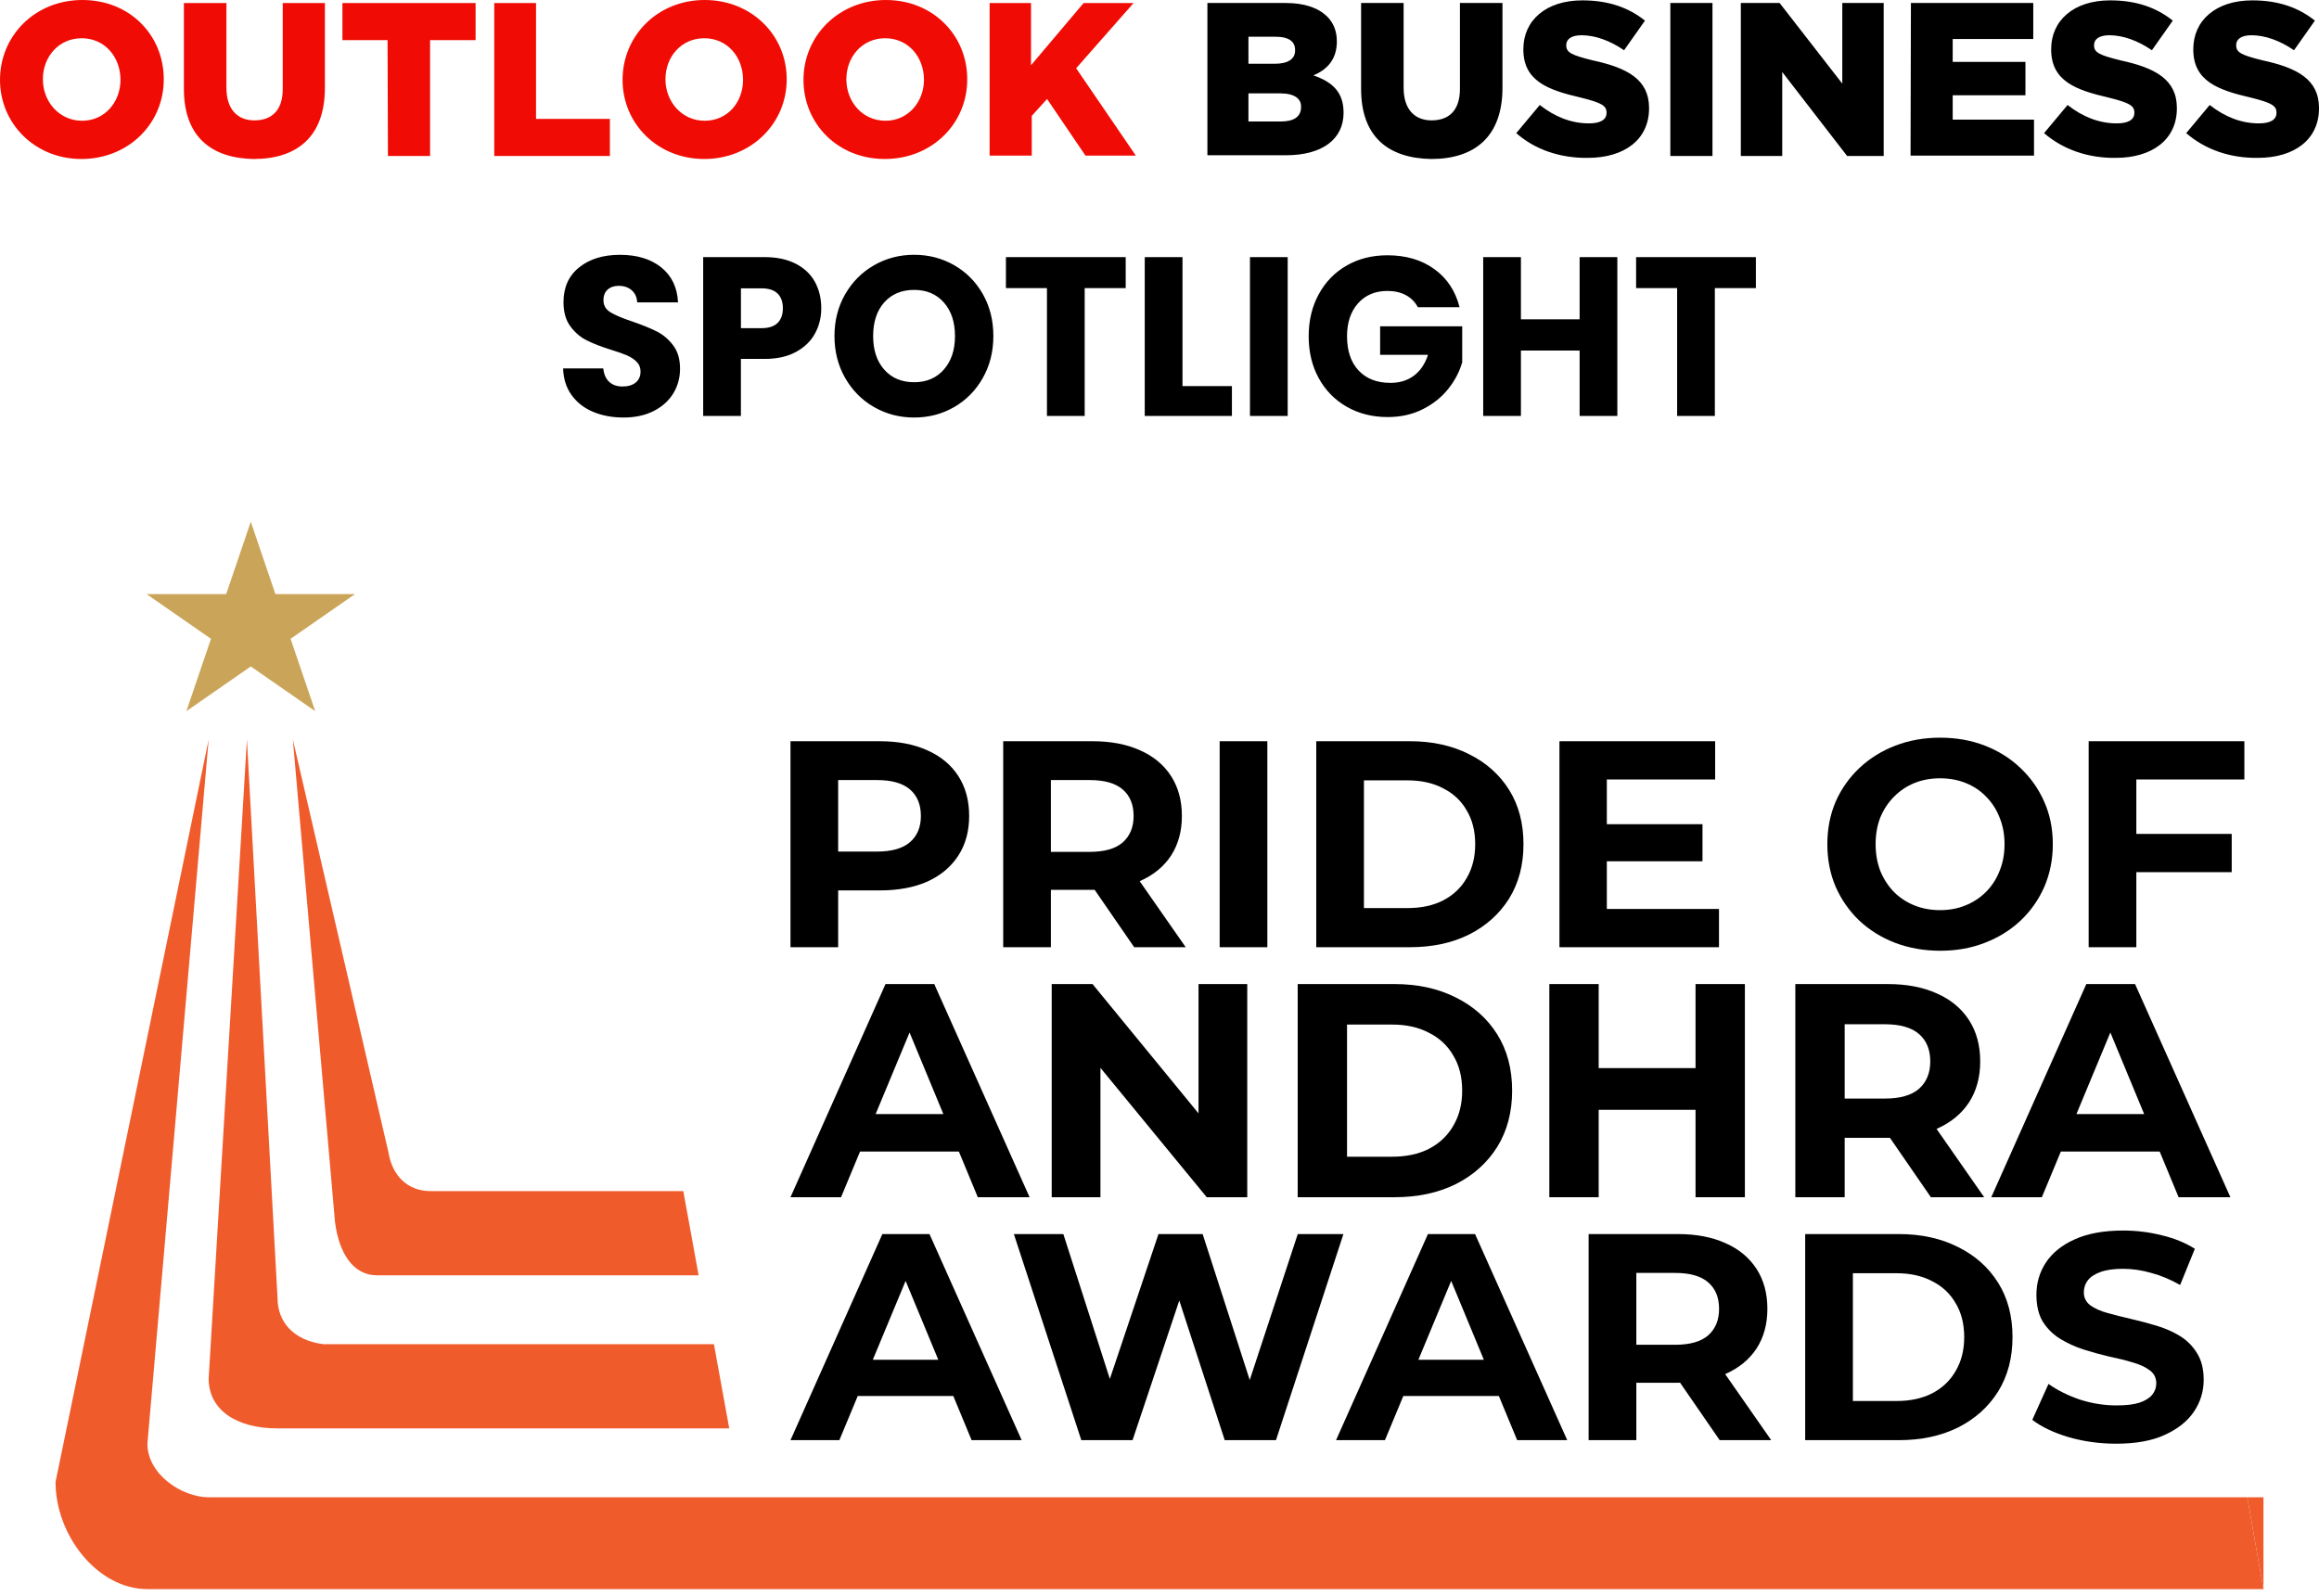
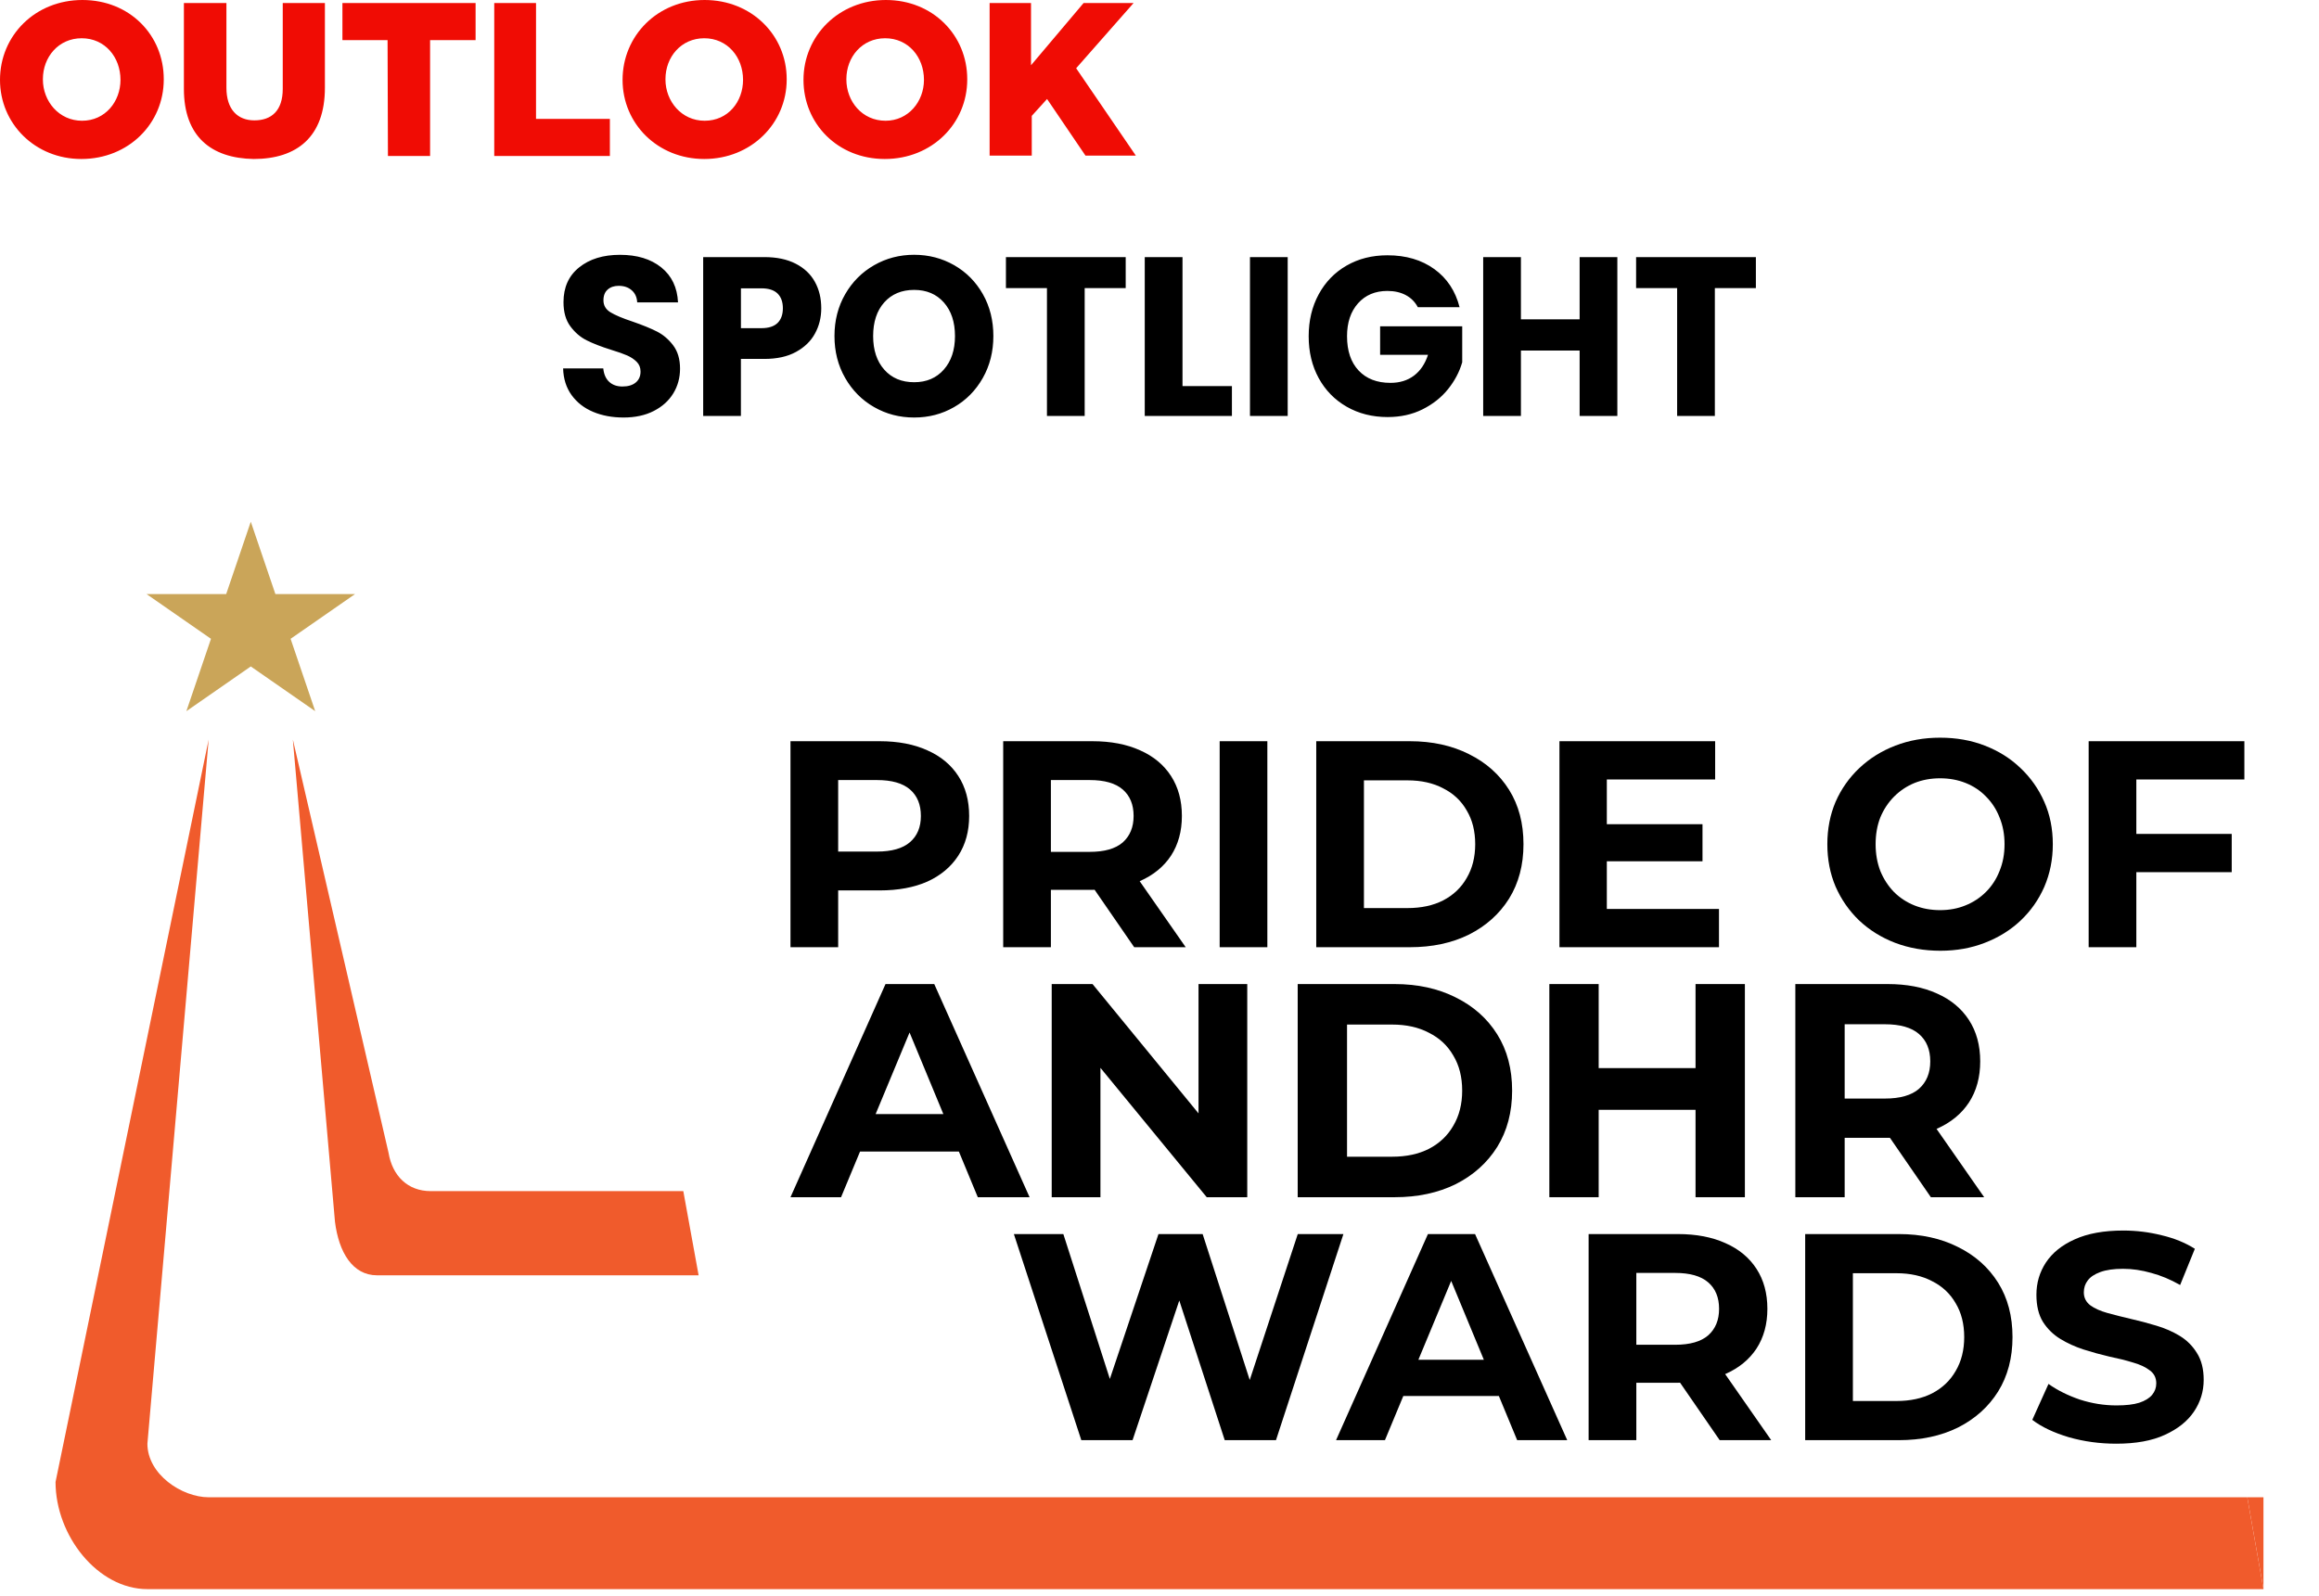
<svg xmlns="http://www.w3.org/2000/svg" width="356" height="245" viewBox="0 0 356 245" fill="none">
-   <path d="M185.355 0.46H197.38C200.301 0.46 202.363 1.209 203.736 2.533C204.71 3.512 205.225 4.779 205.225 6.334V6.391C205.225 9.098 203.736 10.71 201.618 11.574C204.481 12.553 206.256 14.107 206.256 17.274V17.332C206.256 21.362 202.993 23.838 197.438 23.838H185.355V0.46ZM198.813 7.658C198.813 6.334 197.781 5.643 195.891 5.643H191.654V9.789H195.72C197.666 9.789 198.813 9.098 198.813 7.773V7.658ZM208.948 13.647V0.46H215.475V13.474C215.475 16.814 217.194 18.483 219.77 18.483C222.404 18.483 224.122 16.986 224.122 13.647V0.46H230.651V13.474C230.651 21.017 226.355 24.414 219.714 24.414C213.07 24.299 208.948 20.959 208.948 13.647ZM232.769 20.441L236.377 16.122C238.724 17.965 241.244 18.944 243.936 18.944C245.711 18.944 246.626 18.368 246.626 17.332V17.274C246.626 16.238 245.882 15.777 242.62 14.971C237.637 13.819 233.857 12.437 233.857 7.601V7.543C233.857 3.167 237.292 0.057 242.904 0.057C246.913 0.057 250.004 1.151 252.525 3.167L249.318 7.716C247.142 6.219 244.852 5.412 242.789 5.412C241.187 5.412 240.442 6.046 240.442 6.91V6.967C240.442 8.061 241.244 8.464 244.507 9.27C249.835 10.422 253.155 12.207 253.155 16.583V16.641C253.155 21.42 249.374 24.241 243.763 24.241C239.526 24.299 235.633 22.975 232.769 20.441ZM256.42 0.46H262.89V23.953H256.42V0.46ZM267.183 0.46H273.197L282.818 12.84V0.46H289.174V23.953H283.563L273.599 11.055V23.953H267.242V0.46H267.183ZM293.354 0.46H312.135V5.988H299.768V9.501H310.934V14.625H299.768V18.368H312.25V23.896H293.298L293.354 0.46ZM313.797 20.441L317.404 16.122C319.752 17.965 322.272 18.944 324.963 18.944C326.738 18.944 327.656 18.368 327.656 17.332V17.274C327.656 16.238 326.911 15.777 323.647 14.971C318.664 13.819 314.884 12.437 314.884 7.601V7.543C314.884 3.167 318.322 0.057 323.933 0.057C327.941 0.057 331.035 1.151 333.552 3.167L330.346 7.716C328.171 6.219 325.879 5.412 323.817 5.412C322.214 5.412 321.469 6.046 321.469 6.91V6.967C321.469 8.061 322.272 8.464 325.537 9.27C330.862 10.422 334.182 12.207 334.182 16.583V16.641C334.182 21.42 330.405 24.241 324.792 24.241C320.61 24.299 316.718 22.975 313.797 20.441ZM335.615 20.441L339.222 16.122C341.57 17.965 344.09 18.944 346.781 18.944C348.556 18.944 349.471 18.368 349.471 17.332V17.274C349.471 16.238 348.727 15.777 345.465 14.971C340.482 13.819 336.702 12.437 336.702 7.601V7.543C336.702 3.167 340.137 0.057 345.75 0.057C349.759 0.057 352.85 1.151 355.37 3.167L352.164 7.716C349.987 6.219 347.697 5.412 345.635 5.412C344.032 5.412 343.287 6.046 343.287 6.91V6.967C343.287 8.061 344.09 8.464 347.352 9.27C352.68 10.422 356 12.207 356 16.583V16.641C356 21.42 352.22 24.241 346.608 24.241C342.371 24.299 338.535 22.975 335.615 20.441ZM196.579 14.338H191.654V18.656H196.636C198.64 18.656 199.729 17.907 199.729 16.468V16.41C199.785 15.201 198.755 14.338 196.579 14.338Z" fill="black" />
  <path d="M0 12.265C0 5.47 5.383 0 12.655 0C19.928 0 25.139 5.413 25.139 12.15V12.207C25.139 18.944 19.756 24.414 12.483 24.414C5.383 24.414 0 19.002 0 12.265ZM28.231 13.647V0.461H34.759V13.474C34.759 16.814 36.477 18.483 39.053 18.483C41.688 18.483 43.406 16.986 43.406 13.647V0.461H49.877V13.474C49.877 21.017 45.582 24.414 38.939 24.414C32.411 24.299 28.231 20.959 28.231 13.647ZM59.497 6.161H52.568V0.461H73.011V6.161H66.025V23.954H59.554L59.497 6.161ZM75.817 0.461H82.288V18.253H93.626V23.954H75.874V0.461H75.817ZM95.573 12.265C95.573 5.47 100.956 0 108.171 0C115.386 0 120.769 5.413 120.769 12.15V12.207C120.769 18.944 115.329 24.414 108.114 24.414C100.956 24.414 95.573 19.002 95.573 12.265ZM114.069 12.265C114.069 8.752 111.664 5.873 108.114 5.873C104.563 5.873 102.158 8.752 102.158 12.15V12.207C102.158 15.547 104.621 18.541 108.171 18.541C111.779 18.541 114.069 15.604 114.069 12.265ZM123.346 12.265C123.346 5.47 128.786 0 136.001 0C143.216 0 148.485 5.413 148.485 12.15V12.207C148.485 18.944 143.101 24.414 135.829 24.414C128.614 24.414 123.346 19.002 123.346 12.265ZM141.842 12.265C141.842 8.752 139.436 5.873 135.886 5.873C132.336 5.873 129.931 8.752 129.931 12.15V12.207C129.931 15.547 132.336 18.541 135.944 18.541C139.437 18.541 141.842 15.604 141.842 12.265ZM151.806 0.461H158.276V10.019L166.35 0.461H174.024L165.205 10.48L174.368 23.896H166.638L160.739 15.201L158.391 17.793V23.896H151.92V0.461H151.806ZM18.496 12.265C18.496 8.752 16.091 5.873 12.541 5.873C8.99 5.873 6.585 8.752 6.585 12.15V12.207C6.585 15.547 9.048 18.541 12.598 18.541C16.148 18.541 18.496 15.604 18.496 12.265Z" fill="#F00C04" />
  <path d="M251.166 39.479V44.241H257.464V63.87H263.255V44.241H269.553V39.479H251.166ZM242.495 39.479V49.036H233.483V39.479H227.692V63.87H233.483V53.831H242.495V63.87H248.286V39.479H242.495ZM224.07 47.189C223.44 44.691 222.142 42.729 220.192 41.32C218.237 39.907 215.838 39.2 212.991 39.2C210.64 39.2 208.551 39.726 206.724 40.778C204.892 41.83 203.466 43.304 202.44 45.189C201.414 47.08 200.901 49.228 200.901 51.634C200.901 54.045 201.414 56.187 202.44 58.062C203.466 59.936 204.903 61.404 206.74 62.456C208.578 63.508 210.678 64.04 213.023 64.04C215.01 64.04 216.794 63.646 218.376 62.856C219.957 62.067 221.26 61.037 222.286 59.766C223.312 58.489 224.044 57.114 224.471 55.628V50.105H211.869V54.483H219.22C218.766 55.875 218.05 56.938 217.067 57.678C216.084 58.418 214.882 58.79 213.461 58.79C211.383 58.79 209.753 58.16 208.567 56.894C207.381 55.634 206.789 53.875 206.789 51.628C206.789 49.518 207.355 47.836 208.482 46.57C209.609 45.31 211.11 44.674 212.985 44.674C214.07 44.674 215.01 44.888 215.811 45.315C216.613 45.743 217.227 46.362 217.66 47.173H224.07V47.189ZM191.889 63.87H197.68V39.479H191.889V63.87ZM181.526 39.479H175.735V63.87H189.117V59.283H181.531V39.479H181.526ZM154.425 39.479V44.241H160.723V63.87H166.514V44.241H172.812V39.479H154.425ZM140.338 58.692C138.42 58.692 136.887 58.05 135.749 56.763C134.611 55.48 134.039 53.76 134.039 51.606C134.039 49.431 134.611 47.705 135.749 46.428C136.887 45.156 138.42 44.515 140.338 44.515C142.234 44.515 143.751 45.156 144.894 46.444C146.032 47.732 146.604 49.447 146.604 51.606C146.604 53.738 146.032 55.453 144.894 56.746C143.751 58.045 142.234 58.692 140.338 58.692ZM140.338 64.111C142.576 64.111 144.617 63.58 146.47 62.511C148.319 61.448 149.788 59.958 150.872 58.045C151.957 56.133 152.496 53.984 152.496 51.601C152.496 49.217 151.962 47.074 150.888 45.173C149.815 43.277 148.345 41.792 146.486 40.723C144.622 39.66 142.576 39.123 140.338 39.123C138.105 39.123 136.053 39.654 134.189 40.723C132.324 41.792 130.845 43.271 129.749 45.173C128.654 47.074 128.104 49.217 128.104 51.601C128.104 53.984 128.649 56.133 129.749 58.045C130.845 59.958 132.324 61.448 134.189 62.511C136.053 63.58 138.099 64.111 140.338 64.111ZM116.896 50.39H113.744V44.274H116.896C118.002 44.274 118.825 44.542 119.37 45.074C119.909 45.606 120.182 46.356 120.182 47.332C120.182 48.307 119.909 49.058 119.37 49.59C118.825 50.121 118.002 50.39 116.896 50.39ZM126.074 47.332C126.074 45.803 125.748 44.449 125.091 43.266C124.434 42.082 123.451 41.156 122.142 40.487C120.833 39.813 119.231 39.479 117.334 39.479H107.948V63.87H113.739V55.113H117.329C119.274 55.113 120.898 54.757 122.206 54.034C123.515 53.316 124.487 52.373 125.118 51.201C125.759 50.033 126.074 48.74 126.074 47.332ZM95.725 64.111C97.51 64.111 99.059 63.777 100.368 63.103C101.676 62.434 102.675 61.53 103.365 60.396C104.054 59.262 104.396 57.996 104.396 56.609C104.396 55.152 104.043 53.957 103.343 53.031C102.643 52.105 101.81 51.398 100.854 50.91C99.892 50.422 98.647 49.913 97.109 49.381C95.57 48.872 94.443 48.395 93.722 47.956C93.001 47.518 92.638 46.904 92.638 46.115C92.638 45.397 92.851 44.849 93.284 44.466C93.711 44.082 94.278 43.89 94.977 43.89C95.79 43.89 96.457 44.115 96.975 44.57C97.494 45.019 97.777 45.639 97.82 46.428H104.086C103.974 44.137 103.114 42.345 101.511 41.057C99.908 39.77 97.798 39.128 95.175 39.128C92.6 39.128 90.511 39.77 88.909 41.057C87.306 42.34 86.505 44.121 86.505 46.389C86.505 47.918 86.852 49.157 87.557 50.105C88.257 51.053 89.09 51.771 90.063 52.258C91.035 52.746 92.285 53.234 93.823 53.716C94.887 54.039 95.704 54.33 96.281 54.582C96.858 54.839 97.344 55.163 97.739 55.557C98.135 55.952 98.332 56.45 98.332 57.053C98.332 57.771 98.081 58.336 97.59 58.741C97.093 59.147 96.415 59.349 95.554 59.349C94.721 59.349 94.043 59.114 93.524 58.637C93.006 58.16 92.702 57.47 92.611 56.571H86.446C86.494 58.171 86.927 59.536 87.749 60.67C88.572 61.804 89.673 62.665 91.051 63.24C92.429 63.821 93.989 64.111 95.725 64.111Z" fill="black" />
  <path d="M121.351 145.447V113.816H135.043C137.874 113.816 140.315 114.282 142.363 115.216C144.412 116.12 145.993 117.431 147.108 119.148C148.223 120.865 148.78 122.913 148.78 125.293C148.78 127.643 148.223 129.677 147.108 131.394C145.993 133.111 144.412 134.437 142.363 135.37C140.315 136.274 137.874 136.726 135.043 136.726H125.418L128.671 133.427V145.447H121.351ZM128.671 134.241L125.418 130.761H134.636C136.895 130.761 138.582 130.279 139.697 129.315C140.812 128.351 141.369 127.011 141.369 125.293C141.369 123.546 140.812 122.19 139.697 121.226C138.582 120.262 136.895 119.78 134.636 119.78H125.418L128.671 116.301V134.241Z" fill="black" />
  <path d="M154.006 145.447V113.816H167.698C170.53 113.816 172.97 114.282 175.019 115.216C177.067 116.12 178.649 117.431 179.764 119.148C180.878 120.865 181.436 122.913 181.436 125.293C181.436 127.643 180.878 129.677 179.764 131.394C178.649 133.081 177.067 134.376 175.019 135.28C172.97 136.184 170.53 136.636 167.698 136.636H158.073L161.327 133.427V145.447H154.006ZM174.115 145.447L166.207 133.97H174.025L182.023 145.447H174.115ZM161.327 134.241L158.073 130.806H167.292C169.551 130.806 171.238 130.324 172.353 129.36C173.467 128.366 174.025 127.011 174.025 125.293C174.025 123.546 173.467 122.19 172.353 121.226C171.238 120.262 169.551 119.78 167.292 119.78H158.073L161.327 116.301V134.241Z" fill="black" />
  <path d="M187.236 145.447V113.816H194.556V145.447H187.236Z" fill="black" />
  <path d="M202.063 145.447V113.816H216.433C219.867 113.816 222.895 114.478 225.516 115.804C228.137 117.099 230.185 118.922 231.662 121.272C233.138 123.621 233.876 126.408 233.876 129.631C233.876 132.825 233.138 135.611 231.662 137.991C230.185 140.341 228.137 142.179 225.516 143.504C222.895 144.8 219.867 145.447 216.433 145.447H202.063ZM209.384 139.437H216.072C218.18 139.437 220.003 139.046 221.539 138.262C223.106 137.449 224.311 136.304 225.154 134.828C226.028 133.352 226.465 131.62 226.465 129.631C226.465 127.613 226.028 125.881 225.154 124.435C224.311 122.959 223.106 121.829 221.539 121.046C220.003 120.232 218.18 119.826 216.072 119.826H209.384V139.437Z" fill="black" />
  <path d="M246.13 126.559H261.358V132.252H246.13V126.559ZM246.672 139.573H263.889V145.447H239.397V113.816H263.301V119.69H246.672V139.573Z" fill="black" />
  <path d="M297.875 145.99C295.375 145.99 293.055 145.583 290.916 144.77C288.807 143.956 286.97 142.811 285.403 141.335C283.867 139.859 282.662 138.127 281.788 136.139C280.944 134.15 280.523 131.981 280.523 129.631C280.523 127.282 280.944 125.113 281.788 123.124C282.662 121.136 283.882 119.404 285.448 117.928C287.015 116.452 288.852 115.307 290.961 114.493C293.07 113.68 295.36 113.273 297.83 113.273C300.33 113.273 302.62 113.68 304.698 114.493C306.807 115.307 308.63 116.452 310.166 117.928C311.733 119.404 312.953 121.136 313.827 123.124C314.7 125.083 315.137 127.252 315.137 129.631C315.137 131.981 314.7 134.165 313.827 136.184C312.953 138.172 311.733 139.904 310.166 141.38C308.63 142.827 306.807 143.956 304.698 144.77C302.62 145.583 300.345 145.99 297.875 145.99ZM297.83 139.754C299.246 139.754 300.541 139.513 301.716 139.031C302.921 138.549 303.975 137.856 304.879 136.952C305.783 136.048 306.476 134.979 306.958 133.744C307.47 132.508 307.726 131.138 307.726 129.631C307.726 128.125 307.47 126.754 306.958 125.519C306.476 124.284 305.783 123.215 304.879 122.311C304.006 121.407 302.966 120.714 301.761 120.232C300.556 119.75 299.246 119.509 297.83 119.509C296.414 119.509 295.103 119.75 293.898 120.232C292.724 120.714 291.684 121.407 290.78 122.311C289.877 123.215 289.169 124.284 288.657 125.519C288.175 126.754 287.934 128.125 287.934 129.631C287.934 131.108 288.175 132.478 288.657 133.744C289.169 134.979 289.862 136.048 290.735 136.952C291.639 137.856 292.693 138.549 293.898 139.031C295.103 139.513 296.414 139.754 297.83 139.754Z" fill="black" />
  <path d="M327.417 128.05H342.6V133.924H327.417V128.05ZM327.959 145.447H320.639V113.816H344.543V119.69H327.959V145.447Z" fill="black" />
  <path d="M121.351 183.836L135.939 151.105H143.421L158.056 183.836H150.107L138.137 154.939H141.13L129.113 183.836H121.351ZM128.645 176.822L130.656 171.071H147.489L149.546 176.822H128.645Z" fill="black" />
  <path d="M161.452 183.836V151.105H167.718L187.029 174.672H183.99V151.105H191.471V183.836H185.252L165.894 160.27H168.933V183.836H161.452Z" fill="black" />
  <path d="M199.215 183.836V151.105H214.084C217.638 151.105 220.771 151.791 223.483 153.163C226.195 154.503 228.315 156.389 229.842 158.82C231.369 161.252 232.133 164.135 232.133 167.471C232.133 170.775 231.369 173.658 229.842 176.121C228.315 178.552 226.195 180.454 223.483 181.826C220.771 183.166 217.638 183.836 214.084 183.836H199.215ZM206.79 177.617H213.71C215.892 177.617 217.778 177.212 219.368 176.402C220.989 175.56 222.236 174.375 223.109 172.848C224.013 171.32 224.465 169.528 224.465 167.471C224.465 165.382 224.013 163.59 223.109 162.093C222.236 160.566 220.989 159.397 219.368 158.587C217.778 157.745 215.892 157.324 213.71 157.324H206.79V177.617Z" fill="black" />
  <path d="M260.29 151.105H267.865V183.836H260.29V151.105ZM245.421 183.836H237.846V151.105H245.421V183.836ZM260.851 170.416H244.86V164.011L260.851 164.011V170.416Z" fill="black" />
  <path d="M275.609 183.836V151.105H289.777C292.707 151.105 295.232 151.588 297.352 152.555C299.471 153.49 301.108 154.846 302.261 156.623C303.415 158.4 303.991 160.519 303.991 162.982C303.991 165.413 303.415 167.517 302.261 169.294C301.108 171.04 299.471 172.38 297.352 173.316C295.232 174.251 292.707 174.718 289.777 174.718H279.817L283.184 171.398V183.836L275.609 183.836ZM296.417 183.836L288.234 171.96H296.323L304.599 183.836H296.417ZM283.184 172.24L279.817 168.686H289.356C291.694 168.686 293.44 168.188 294.593 167.19C295.746 166.161 296.323 164.759 296.323 162.982C296.323 161.174 295.746 159.771 294.593 158.774C293.44 157.776 291.694 157.277 289.356 157.277H279.817L283.184 153.677V172.24Z" fill="black" />
-   <path d="M305.691 183.836L320.28 151.105H327.761L342.397 183.836H334.448L322.478 154.939H325.47L313.453 183.836H305.691ZM312.986 176.822L314.996 171.071H331.829L333.887 176.822H312.986Z" fill="black" />
-   <path d="M121.351 221.141L135.456 189.494H142.69L156.84 221.141H149.155L137.581 193.202H140.474L128.855 221.141H121.351ZM128.403 214.36L130.347 208.799H146.623L148.612 214.36H128.403Z" fill="black" />
  <path d="M165.997 221.141L155.644 189.494H163.239L172.236 217.524H168.438L177.842 189.494H184.623L193.665 217.524H190.003L199.226 189.494H206.234L195.881 221.141H188.014L180.012 196.547H182.092L173.864 221.141H165.997Z" fill="black" />
  <path d="M205.103 221.141L219.209 189.494H226.442L240.593 221.141H232.907L221.334 193.202H224.227L212.608 221.141H205.103ZM212.156 214.36L214.1 208.799H230.376L232.365 214.36H212.156Z" fill="black" />
  <path d="M243.876 221.141V189.494L257.575 189.494C260.408 189.494 262.849 189.962 264.899 190.896C266.948 191.8 268.531 193.111 269.646 194.829C270.761 196.547 271.319 198.597 271.319 200.978C271.319 203.329 270.761 205.363 269.646 207.081C268.531 208.769 266.948 210.065 264.899 210.969C262.849 211.873 260.408 212.325 257.575 212.325H247.945L251.2 209.115V221.141H243.876ZM263.995 221.141L256.083 209.658H263.904L271.906 221.141H263.995ZM251.2 209.929L247.945 206.493H257.168C259.429 206.493 261.116 206.011 262.232 205.047C263.347 204.052 263.904 202.696 263.904 200.978C263.904 199.23 263.347 197.873 262.232 196.909C261.116 195.944 259.429 195.462 257.168 195.462L247.945 195.462L251.2 191.981V209.929Z" fill="black" />
  <path d="M277.121 221.141V189.494H291.498C294.934 189.494 297.963 190.157 300.585 191.484C303.208 192.78 305.257 194.603 306.734 196.954C308.211 199.305 308.949 202.093 308.949 205.318C308.949 208.513 308.211 211.301 306.734 213.682C305.257 216.032 303.208 217.871 300.585 219.197C297.963 220.493 294.934 221.141 291.498 221.141L277.121 221.141ZM284.445 215.128H291.137C293.246 215.128 295.07 214.736 296.607 213.953C298.174 213.139 299.38 211.994 300.224 210.517C301.098 209.04 301.535 207.307 301.535 205.318C301.535 203.298 301.098 201.565 300.224 200.119C299.38 198.642 298.174 197.512 296.607 196.728C295.07 195.914 293.246 195.507 291.137 195.507H284.445V215.128Z" fill="black" />
  <path d="M324.871 221.684C322.339 221.684 319.913 221.352 317.592 220.689C315.271 219.996 313.403 219.107 311.986 218.022L314.473 212.506C315.829 213.471 317.426 214.269 319.265 214.902C321.133 215.505 323.017 215.806 324.916 215.806C326.363 215.806 327.523 215.671 328.397 215.4C329.301 215.098 329.964 214.691 330.386 214.179C330.808 213.667 331.019 213.079 331.019 212.416C331.019 211.572 330.688 210.909 330.025 210.426C329.362 209.914 328.488 209.507 327.402 209.206C326.317 208.874 325.112 208.573 323.786 208.302C322.49 208 321.179 207.639 319.852 207.217C318.556 206.795 317.366 206.252 316.281 205.589C315.196 204.926 314.307 204.052 313.614 202.967C312.95 201.882 312.619 200.495 312.619 198.808C312.619 196.999 313.101 195.357 314.066 193.88C315.06 192.373 316.537 191.182 318.496 190.308C320.485 189.404 322.972 188.952 325.956 188.952C327.945 188.952 329.904 189.193 331.833 189.675C333.762 190.127 335.465 190.821 336.942 191.755L334.681 197.316C333.204 196.472 331.728 195.854 330.251 195.462C328.774 195.04 327.327 194.829 325.911 194.829C324.494 194.829 323.334 194.995 322.429 195.326C321.525 195.658 320.877 196.095 320.485 196.637C320.094 197.15 319.898 197.753 319.898 198.446C319.898 199.26 320.229 199.923 320.892 200.435C321.555 200.917 322.429 201.309 323.514 201.611C324.599 201.912 325.79 202.213 327.086 202.515C328.412 202.816 329.723 203.163 331.019 203.555C332.345 203.946 333.551 204.474 334.636 205.137C335.721 205.8 336.595 206.674 337.258 207.759C337.951 208.844 338.298 210.216 338.298 211.873C338.298 213.651 337.801 215.279 336.806 216.756C335.812 218.233 334.32 219.423 332.33 220.327C330.371 221.232 327.885 221.684 324.871 221.684Z" fill="black" />
  <path d="M107.248 195.828L104.897 182.9H66.114C62.588 182.9 60.237 180.55 59.65 177.024L44.959 113.56L51.423 187.601C52.01 192.302 54.129 195.828 57.887 195.828H107.248Z" fill="#F05B2C" />
-   <path d="M111.949 219.333H42.608C36.144 219.333 32.031 216.395 32.031 211.694L37.907 113.56L42.608 199.354C42.608 202.879 44.959 205.818 49.66 206.405H109.598L111.949 219.333Z" fill="#F05B2C" />
  <path d="M347.474 244.014L22.629 244.014C14.99 244.014 8.526 235.787 8.526 227.56L32.031 113.56L22.629 221.684C22.629 226.385 27.918 229.91 32.031 229.91L344.988 229.91L347.474 244.014Z" fill="#F05B2C" />
  <path d="M344.988 229.91L347.474 244.014V229.91H344.988Z" fill="#F05B2C" />
  <path d="M38.5 80.111L42.277 91.223H54.5L44.611 98.091L48.389 109.202L38.5 102.335L28.611 109.202L32.389 98.091L22.5 91.223H34.723L38.5 80.111Z" fill="#CAA559" />
</svg>